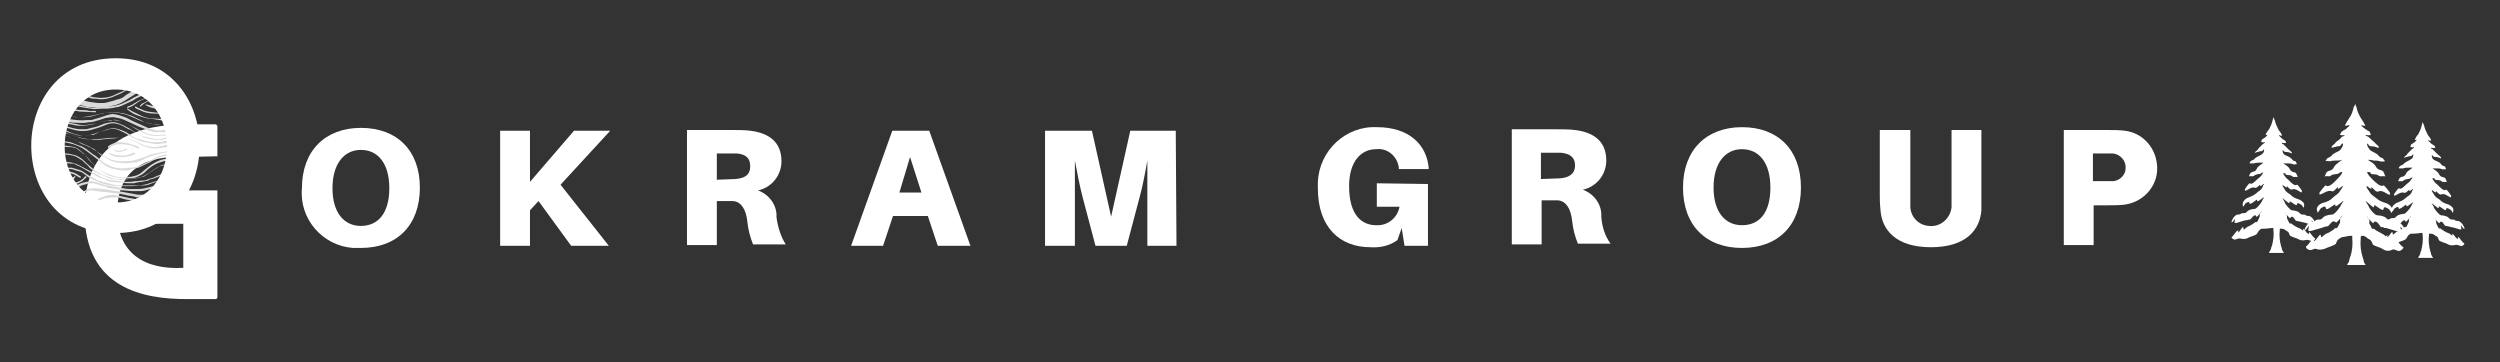
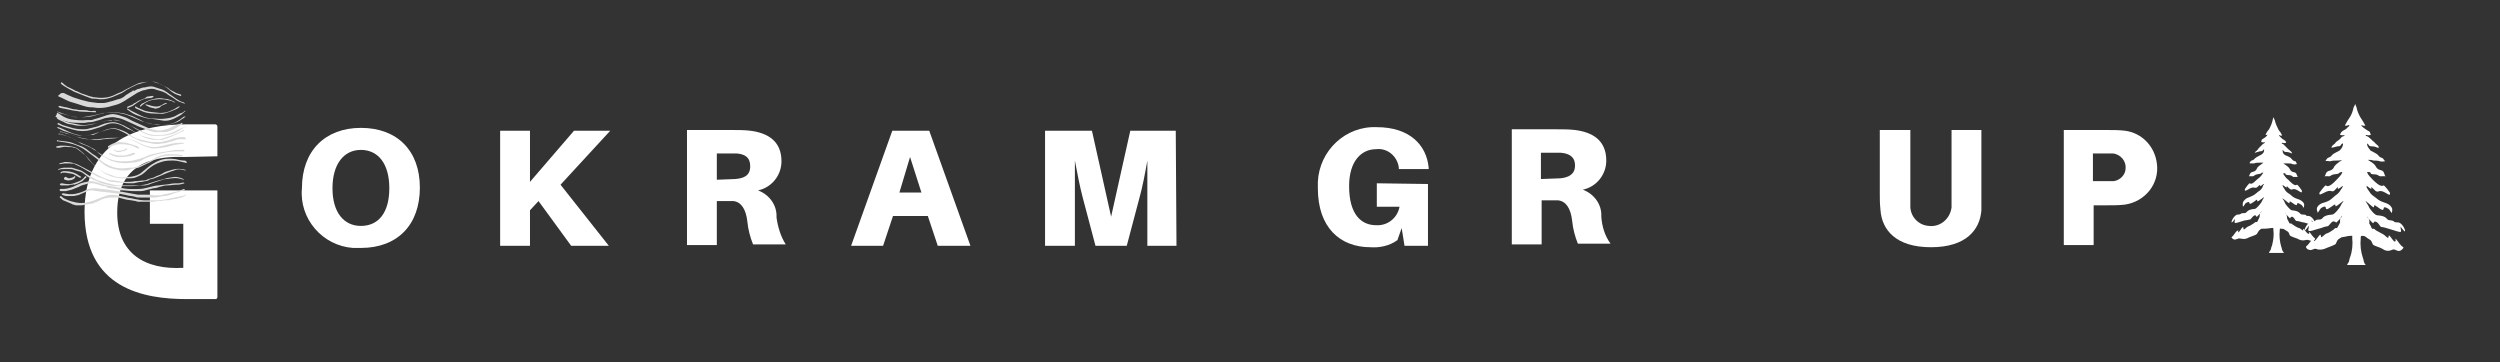
<svg xmlns="http://www.w3.org/2000/svg" version="1.1" id="Layer_1" x="0px" y="0px" viewBox="0 0 351.9 51" style="enable-background:new 0 0 351.9 51;" xml:space="preserve">
  <rect x="0" y="0" width="351.9" height="51" fill="#333333" stroke="none" />
  <style type="text/css"> .st0{fill:#FFFFFF;} .st1{fill-rule:evenodd;clip-rule:evenodd;fill:#FFFFFF;} .st2{fill:#D9D9D8;} </style>
  <g>
    <path class="st0" d="M50.8,18c-5,0-8.3,3.2-8.3,8.5c-0.4,4.3,2.9,8.1,7.2,8.4c0.4,0,0.8,0,1.1,0c5.1,0,8.3-3.2,8.3-8.5 C59.1,21.2,55.9,18,50.8,18z M50.8,31.8c-2.4,0-4-1.9-4-5.3c0-3.4,1.6-5.4,4-5.4c2.4,0,4,1.9,4,5.4C54.8,29.9,53.3,31.8,50.8,31.8z " />
    <path class="st0" d="M78.9,26l7-7.6l-5.1,0l-6.2,7.2l0-7.2l-4.2,0l0,16.2h4.2v-5l1.2-1.3l4.6,6.3h5.3L78.9,26z" />
    <path class="st0" d="M109.3,30.6c0.1-1.7-1-3.2-2.6-3.8c1.9-0.4,3.3-2.1,3.3-4.1c0-2.9-2-4-4.4-4.3c-0.8-0.1-1.7-0.1-2.5-0.1 l-6.4,0l0,16.2h4.2v-6.2h2.3c1.1,0.1,1.8,1.1,2,2.9c0.1,1.1,0.4,2.2,0.8,3.2l4.6,0C109.9,33.3,109.5,32,109.3,30.6z M100.9,25.3 v-3.7h2.8c1.1,0.1,1.9,0.5,1.9,1.8c0,1.4-1,1.7-2.1,1.8L100.9,25.3L100.9,25.3z" />
    <path class="st0" d="M130.6,30.4l1.4,4.2l4.6,0l-5.8-16.2l-5.2,0l-5.8,16.2l4.5,0l1.4-4.2L130.6,30.4z M128.1,22.1l1.6,5h-3.1 L128.1,22.1z" />
    <path class="st0" d="M165.5,18.4l-6.4,0l-2.7,12.1l-2.7-12.1l-6.6,0l0,16.2l4.2,0v-6.8c0-1.4,0-3.5,0-5.2c0.3,1.6,0.7,3.7,1.1,5.2 l1.8,6.8h4.4l1.8-6.8c0.4-1.4,0.8-3.5,1.1-5.2c0,1.6,0,3.7,0,5.2v6.8h4.1L165.5,18.4z" />
    <path class="st0" d="M193.8,25.8v3.3l3.2,0c-0.3,1.6-1.7,2.7-3.3,2.6c-2,0-3.8-1.4-3.8-5.5c0-3.5,1.7-5.2,3.8-5.2 c1.6-0.2,3,1,3.2,2.6c0,0,0,0,0,0v0.2l4.2,0v-0.2c-0.3-3.2-2.7-5.7-7.3-5.7c-4.4-0.2-8.1,3.3-8.3,7.7c0,0.3,0,0.6,0,0.9 c0,5.5,3.1,8.3,7.4,8.3c1.3,0.1,2.7-0.2,3.8-1l0.6-1.7l0.4,2.5h3.3v-8.7L193.8,25.8z" />
    <path class="st0" d="M225.4,30.5c0.1-1.7-1-3.2-2.6-3.8c1.9-0.4,3.3-2.1,3.3-4.1c0-2.9-2-4-4.4-4.3c-0.8-0.1-1.7-0.1-2.5-0.1 l-6.4,0v16.2h4.2v-6.2h2.3c1.1,0.1,1.8,1.1,2,2.9c0.1,1.1,0.4,2.2,0.8,3.2h4.6C225.9,33.2,225.5,31.9,225.4,30.5z M216.9,25.2v-3.7 l2.8,0c1.1,0.1,2,0.5,2,1.8s-1,1.7-2.1,1.8L216.9,25.2L216.9,25.2z" />
-     <path class="st0" d="M245.2,17.9c-5,0-8.3,3.2-8.3,8.5c0,5.3,3.2,8.5,8.3,8.5c5.1,0,8.3-3.2,8.3-8.5S250.3,17.9,245.2,17.9z M245.2,31.7c-2.4,0-4-1.9-4-5.3s1.6-5.4,4-5.4c2.4,0,4,1.9,4,5.4S247.7,31.7,245.2,31.7z" />
    <path class="st0" d="M278.9,18.3h-4.2v9.9c0,0.3,0,0.6,0,1c-0.2,1.6-1.6,2.8-3.2,2.6c-1.4-0.1-2.5-1.2-2.6-2.6c0-0.3,0-0.6,0-1 v-9.9l-4.3,0v9c0,0.8,0,1.3,0.1,2.3c0.2,2.7,2.1,5.2,7.1,5.2c5,0,6.9-2.5,7.1-5.2c0-1,0-1.5,0-2.3L278.9,18.3z" />
    <path class="st0" d="M299.1,18.4c-0.8-0.1-1.7-0.1-2.5-0.1l-6.1,0l0,16.2l4.2,0v-5.6h1.9c0.8,0,1.7,0,2.5-0.1 c2.8-0.4,4.9-2.9,4.5-5.8C303.3,20.6,301.5,18.7,299.1,18.4L299.1,18.4z M297.5,25.5h-2.9v-3.9h2.8c1.1,0.1,1.9,1.1,1.8,2.1 C299.2,24.6,298.4,25.4,297.5,25.5L297.5,25.5z" />
  </g>
  <g>
    <g>
      <path class="st1" d="M319.7,32.1c0.3,0,0.3-0.1,0.3,0.2c0.1,0.8,0,1.5-0.2,2.3c-0.1,0.1-0.1,0.4-0.2,0.6l-0.2,0.3c0,0,0,0,0,0.1 c0,0,0,0,0,0l2.1,0c0,0,0,0,0,0c0,0,0,0,0,0c-0.1-0.1-0.2-0.3-0.2-0.3c-0.1-0.1-0.1-0.4-0.2-0.6c-0.2-0.7-0.3-1.5-0.2-2.3 c0-0.3,0-0.2,0.3-0.2c0.2,0,0.4,0.1,0.5,0.2c0.5,0.3,0.4,0.2,0.6,0.7c0.1,0.2,0.9,0.4,1.1,0.5c0.3,0.2,0.7,0.3,1.1,0.2 c0.4-0.1,0.4,0,0.8,0.1c0.3,0.1,0.5-0.1,0.6-0.3c0,0,0,0,0,0c-0.4-0.3-0.6-0.7-0.8-0.9s0.1,0.3-0.2,0.2s-0.8-1.1-0.7-0.5 c0,0.2-0.4-0.3-0.6-0.3c-0.3-0.1-0.6-0.3-0.9-0.5c-0.4-0.4-0.3,0.2-0.6-0.5c-0.3-0.6-0.1-0.1-0.2-0.7c-0.1-0.4-0.8-0.9,0.4,0.3 c0,0,0.1,0,0.1,0c0-0.2,0.3-0.3,0.5,0c0.4,0.6,0.2,0.3,0.9,0.5c0.2,0.1,0.6,0.1,0.8,0.2c1.2,0.4,0.8,0.2,0.8-0.4 c0-0.1-0.2-0.2,0.3,0.4s0-0.9-0.7-1c-0.7,0-0.1-0.2-0.9-0.2c-0.5,0-0.2-0.5-1.5-0.6c-0.2,0-0.9-0.8-1-1.1c-0.1-0.4-0.8-1,0.2-0.2 c0.9,0.8,0.1-0.3,0.8,0.2c1.3,1,0.2-0.4,1.3,0.3c0.2,0.1,0.4,0.6,0.4,0.4c0-0.3,0.2-0.5-0.3-0.9c-0.5-0.4-0.9-0.2-1.6-0.9 c-0.4-0.3-0.6-0.3-0.9-0.9c-0.1-0.1-0.2-0.3-0.2-0.4c0,0,0-0.1,0.1,0c1,0.8,0.1-0.4,0.7,0.3c0.7,0.7,0.4-0.2,1.5,0.5 c0.2,0.1,0.5,0.4,0.4-0.1c0,0-0.6-0.9-0.7-0.8c-0.3,0.3-1-0.5-1.2-0.7c-0.3-0.2-0.5-0.5-0.7-0.8l0,0c0,0,0-0.1,0-0.1 c0.2,0,0.3-0.1,0.3,0.1c0.1,0.2,0.5,0.1,0.8,0.2c0.5,0.3,0.1,0.2,0.8,0.2c0.3,0,0.2,0.3,0-0.3c-0.2-0.6-0.6-0.1-1-0.8 c-0.1-0.3-0.6-0.6-0.9-0.8c0.2,0,0.4,0,0.6,0c0.2,0,0.5,0,0.7,0.1c0.2,0.1,0.5,0,0.6,0h0c0.1,0-0.1-0.1-0.1-0.3 c-0.1-0.2-0.3,0-0.6-0.4c-0.3-0.4-0.9-0.5-1-0.6c-0.1-0.1-0.3-0.2-0.3-0.6v-0.1c0,0,0,0,0,0c0,0,0,0,0,0c0.2,0.1,0.1,0.3,0.6,0.3 c0.2,0,0.5,0.1,0.7,0.2c0,0,0,0,0,0c0.1-0.2-0.3-0.4-0.5-0.6c-0.2-0.2-0.4-0.4-0.6-0.6c0-0.1-0.2-0.1-0.3-0.2c0,0,0,0,0-0.1 c0,0,0,0,0.1,0l0,0c0.2,0.1,0.4,0,0.5,0c0,0,0,0,0,0c0,0,0,0,0,0c-0.1-0.3,0-0.2-0.3-0.4c-0.2-0.1-0.3-0.2-0.5-0.4 c-0.1-0.1-0.1-0.1-0.2-0.2c0,0,0-0.1,0-0.1c0.1,0.1,0.3,0.1,0.4,0.1c0,0,0,0,0-0.1c0,0,0,0,0,0c-0.2-0.5-0.3-0.4-0.5-0.8 c-0.2-0.4-0.4-0.8-0.5-1.3c-0.1-0.1-0.1-0.3-0.2-0.4c0,0.1-0.1,0.3-0.1,0.4c-0.1,0.5-0.3,0.9-0.5,1.3c-0.2,0.2-0.4,0.5-0.5,0.8 c0,0,0,0,0,0c0,0,0,0,0,0c0.1,0,0.3,0,0.4-0.1c0,0,0,0,0,0c0,0,0,0,0,0c-0.1,0.1-0.2,0.1-0.2,0.2c-0.1,0.1-0.3,0.3-0.5,0.4 c-0.3,0.2-0.2,0.1-0.3,0.4c0,0,0,0.1,0,0.1c0.2,0,0.3,0.1,0.5,0c0,0,0,0,0,0.1c0,0,0,0,0,0c-0.1,0.1-0.2,0.1-0.3,0.2 c-0.2,0.2-0.4,0.4-0.6,0.6c-0.1,0.3-0.6,0.5-0.5,0.6c0,0,0,0,0,0c0.1,0,0.6-0.2,0.7-0.2c0.5,0,0.4-0.2,0.6-0.3c0,0,0,0,0,0 c0,0,0,0,0,0c0,0,0,0.1,0,0.1c0,0.4-0.2,0.5-0.3,0.6s-0.8,0.4-1,0.6c-0.2,0.3-0.4,0.2-0.6,0.4c-0.1,0.2-0.2,0.2-0.1,0.3h0 c0.1,0,0.4,0,0.6,0c0.2-0.1,0.5-0.1,0.7-0.1c0.2,0,0.4,0,0.6,0c-0.2,0.2-0.8,0.5-0.9,0.8c-0.3,0.7-0.8,0.3-1,0.8 c-0.2,0.6-0.3,0.3,0,0.3c0.6,0,0.3,0.1,0.8-0.2c0.2-0.1,0.7-0.1,0.8-0.2c0-0.1,0.1-0.1,0.3-0.1c0,0,0,0,0,0c0,0,0,0,0,0l0,0 c-0.2,0.3-0.4,0.6-0.7,0.8c-0.3,0.2-0.9,1-1.2,0.7c-0.1-0.1-0.7,0.8-0.7,0.8c-0.1,0.4,0.2,0.2,0.4,0.1c1.1-0.7,0.9,0.1,1.5-0.5 c0.6-0.6-0.2,0.5,0.7-0.3c0,0,0,0,0.1,0c0,0,0,0,0,0c-0.1,0.1-0.2,0.3-0.2,0.4c-0.3,0.6-0.5,0.5-0.9,0.9c-0.7,0.6-1.2,0.5-1.6,0.9 s-0.3,0.6-0.3,0.9c0,0.3,0.3-0.3,0.4-0.4c1-0.6,0,0.7,1.3-0.3c0.7-0.6-0.1,0.5,0.8-0.2c0.9-0.7,0.3-0.1,0.2,0.2 c-0.1,0.3-0.8,1.1-1,1.1c-1.3,0.1-1,0.6-1.5,0.6c-0.7,0-0.3,0.2-0.9,0.2c-0.6,0-1.2,1.5-0.7,1c0.5-0.6,0.3-0.5,0.3-0.4 c0,0.5-0.4,0.8,0.8,0.4c0.3-0.1,0.6-0.2,0.8-0.2c0.7-0.2,0.4,0.1,0.9-0.5c0.3-0.3,0.5-0.2,0.5,0c0,0,0,0,0.1,0c0,0,0,0,0,0 c1.2-1.2,0.4-0.7,0.4-0.3c-0.1,0.6,0.1,0-0.2,0.7c-0.3,0.7-0.2,0.1-0.6,0.5c-0.3,0.2-0.6,0.4-0.9,0.5c-0.2,0.1-0.6,0.6-0.6,0.3 c0-0.7-0.5,0.4-0.7,0.5c-0.2,0,0.2-0.4-0.2-0.2c-0.3,0.2-0.4,0.6-0.8,0.9c0,0,0,0,0,0c0.1,0.2,0.4,0.4,0.6,0.3 c0.4-0.1,0.4-0.2,0.8-0.1c0.4,0.1,0.8,0,1.1-0.2c0.2-0.1,1-0.3,1.1-0.5c0.3-0.5,0.2-0.4,0.6-0.7C319.3,32.2,319.5,32.1,319.7,32.1 z" />
    </g>
    <g>
-       <path class="st1" d="M340.7,32.8c0.3,0,0.3-0.1,0.3,0.2c0.1,0.8,0,1.5-0.2,2.3c-0.1,0.1-0.1,0.4-0.2,0.6l-0.2,0.3c0,0,0,0,0,0.1 c0,0,0,0,0,0h2.1c0,0,0,0,0,0c0,0,0,0,0,0c-0.1-0.1-0.2-0.3-0.2-0.3c-0.1-0.1-0.1-0.4-0.2-0.6c-0.2-0.7-0.3-1.5-0.2-2.3 c0-0.3,0-0.2,0.3-0.2c0.2,0,0.4,0.1,0.5,0.2c0.5,0.3,0.4,0.2,0.6,0.7c0.1,0.2,0.9,0.4,1.1,0.5c0.3,0.2,0.7,0.3,1.1,0.2 c0.4-0.1,0.4,0,0.8,0.1c0.3,0.1,0.5-0.1,0.6-0.3c0,0,0,0,0,0c-0.4-0.3-0.6-0.7-0.8-0.9c-0.3-0.2,0.1,0.3-0.2,0.2 c-0.3-0.1-0.8-1.1-0.7-0.5c0,0.2-0.4-0.3-0.6-0.3c-0.3-0.1-0.6-0.3-0.9-0.5c-0.4-0.4-0.3,0.2-0.6-0.5c-0.3-0.6-0.1-0.1-0.2-0.7 c-0.1-0.4-0.8-0.9,0.4,0.3c0,0,0.1,0,0.1,0c0-0.2,0.3-0.3,0.5,0c0.4,0.6,0.2,0.3,0.9,0.5c0.2,0.1,0.6,0.1,0.8,0.2 c1.2,0.4,0.8,0.2,0.8-0.4c0-0.1-0.2-0.2,0.3,0.4c0.5,0.6,0-0.9-0.7-1c-0.7,0-0.1-0.2-0.9-0.2c-0.5,0-0.2-0.5-1.5-0.6 c-0.2,0-0.9-0.8-1-1.1c-0.1-0.4-0.8-1,0.2-0.2c0.9,0.8,0.1-0.3,0.8,0.2c1.3,1,0.2-0.4,1.3,0.3c0.2,0.1,0.4,0.6,0.4,0.4 c0-0.3,0.2-0.5-0.3-0.9c-0.5-0.4-0.9-0.2-1.6-0.9c-0.4-0.3-0.6-0.3-0.9-0.9c-0.1-0.1-0.2-0.3-0.2-0.4c0,0,0-0.1,0.1,0 c1,0.8,0.1-0.4,0.7,0.3c0.7,0.7,0.4-0.2,1.5,0.5c0.2,0.1,0.5,0.4,0.4-0.1c0,0-0.6-0.9-0.7-0.8c-0.3,0.3-1-0.5-1.2-0.7 c-0.3-0.2-0.5-0.5-0.7-0.8l0,0c0,0,0-0.1,0-0.1c0.2,0,0.3-0.1,0.3,0.1s0.5,0.1,0.8,0.2c0.5,0.3,0.1,0.2,0.8,0.2 c0.3,0,0.2,0.3,0-0.3c-0.2-0.6-0.6-0.1-1-0.8c-0.1-0.3-0.6-0.6-0.9-0.8c0.2,0,0.4,0,0.6,0c0.2,0,0.5,0,0.7,0.1 c0.2,0.1,0.5,0,0.6,0h0c0.1,0-0.1-0.1-0.1-0.3c-0.1-0.2-0.3,0-0.6-0.4c-0.3-0.4-0.9-0.5-1-0.6c-0.1-0.1-0.3-0.2-0.3-0.6v-0.1 c0,0,0,0,0,0c0,0,0,0,0,0c0.2,0.1,0.1,0.3,0.6,0.3c0.2,0,0.5,0.1,0.7,0.2c0,0,0,0,0,0c0.1-0.2-0.3-0.4-0.5-0.6 c-0.2-0.2-0.4-0.4-0.6-0.6c0-0.1-0.2-0.1-0.3-0.2c0,0,0,0,0-0.1c0,0,0,0,0.1,0l0,0c0.2,0.1,0.4,0,0.5,0c0,0,0,0,0,0c0,0,0,0,0,0 c-0.1-0.3,0-0.2-0.3-0.4c-0.2-0.1-0.3-0.2-0.5-0.4c-0.1-0.1-0.1-0.1-0.2-0.2c0,0,0-0.1,0-0.1c0.1,0.1,0.3,0.1,0.4,0.1 c0,0,0,0,0-0.1c0,0,0,0,0,0c-0.2-0.5-0.3-0.4-0.5-0.8c-0.2-0.4-0.4-0.8-0.5-1.3c-0.1-0.1-0.1-0.3-0.2-0.4c0,0.1-0.1,0.3-0.1,0.4 c-0.1,0.5-0.3,0.9-0.5,1.3c-0.2,0.2-0.4,0.5-0.5,0.8c0,0,0,0,0,0c0,0,0,0,0,0c0.1,0,0.3,0,0.4-0.1c0,0,0,0,0,0c0,0,0,0,0,0 c-0.1,0.1-0.2,0.1-0.2,0.2c-0.1,0.1-0.3,0.3-0.5,0.4c-0.3,0.2-0.2,0.1-0.3,0.4c0,0,0,0.1,0,0.1c0.2,0,0.3,0.1,0.5,0c0,0,0,0,0,0.1 c0,0,0,0,0,0c-0.1,0.1-0.2,0.1-0.3,0.2c-0.2,0.2-0.4,0.4-0.6,0.6c-0.1,0.3-0.6,0.5-0.5,0.6c0,0,0,0,0,0c0.1,0,0.6-0.2,0.7-0.2 c0.5,0,0.4-0.2,0.6-0.3c0,0,0,0,0,0c0,0,0,0,0,0c0,0,0,0.1,0,0.1c0,0.4-0.2,0.5-0.3,0.6c-0.1,0.1-0.8,0.4-1,0.6 c-0.2,0.3-0.4,0.2-0.6,0.4c-0.1,0.2-0.2,0.2-0.1,0.3h0c0.1,0,0.4,0,0.6,0c0.2-0.1,0.5-0.1,0.7-0.1c0.2,0,0.4,0,0.6,0 c-0.2,0.2-0.8,0.5-0.9,0.8c-0.3,0.7-0.8,0.3-1,0.8c-0.2,0.6-0.3,0.3,0,0.3c0.6,0,0.3,0.1,0.8-0.2c0.2-0.1,0.7-0.1,0.8-0.2 c0-0.1,0.1-0.1,0.3-0.1c0,0,0,0,0,0c0,0,0,0,0,0l0,0c-0.2,0.3-0.4,0.6-0.7,0.8c-0.3,0.2-0.9,1-1.2,0.7c-0.1-0.1-0.7,0.8-0.7,0.8 c-0.1,0.4,0.2,0.2,0.4,0.1c1.1-0.7,0.9,0.1,1.5-0.5c0.6-0.6-0.2,0.5,0.7-0.3c0,0,0,0,0.1,0c0,0,0,0,0,0c-0.1,0.1-0.2,0.3-0.2,0.4 c-0.3,0.6-0.5,0.5-0.9,0.9c-0.7,0.6-1.2,0.5-1.6,0.9c-0.4,0.4-0.3,0.6-0.3,0.9c0,0.3,0.3-0.3,0.4-0.4c1-0.6,0,0.7,1.3-0.3 c0.7-0.6-0.1,0.5,0.8-0.2c0.9-0.7,0.3-0.1,0.2,0.2c-0.1,0.3-0.8,1.1-1,1.1c-1.3,0.1-1,0.6-1.5,0.6c-0.7,0-0.3,0.2-0.9,0.2 c-0.6,0-1.2,1.5-0.7,1c0.5-0.6,0.3-0.5,0.3-0.4c0,0.5-0.4,0.8,0.8,0.4c0.3-0.1,0.6-0.2,0.8-0.2c0.7-0.2,0.4,0.1,0.9-0.5 c0.3-0.3,0.5-0.2,0.5,0c0,0,0,0,0.1,0c0,0,0,0,0,0c1.2-1.2,0.4-0.7,0.4-0.3c-0.1,0.6,0.1,0-0.2,0.7c-0.3,0.7-0.2,0.1-0.6,0.5 c-0.3,0.2-0.6,0.4-0.9,0.5c-0.2,0.1-0.6,0.6-0.6,0.3c0-0.7-0.5,0.4-0.7,0.5c-0.2,0,0.2-0.4-0.2-0.2c-0.3,0.2-0.4,0.6-0.8,0.9 c0,0,0,0,0,0c0.1,0.2,0.4,0.4,0.6,0.3c0.4-0.1,0.4-0.2,0.8-0.1c0.4,0.1,0.8,0,1.1-0.2c0.2-0.1,1-0.3,1.1-0.5 c0.3-0.5,0.2-0.4,0.6-0.7C340.3,32.9,340.5,32.8,340.7,32.8z" />
-     </g>
+       </g>
    <g>
      <path class="st1" d="M330.8,33.2c0.4,0,0.3-0.1,0.3,0.3c0.1,0.9,0,1.9-0.3,2.7c-0.1,0.2-0.1,0.5-0.2,0.7l-0.2,0.3c0,0,0,0,0,0.1 c0,0,0,0,0,0l2.6,0c0,0,0,0,0,0c0,0,0,0,0,0c-0.1-0.1-0.2-0.3-0.2-0.3c-0.1-0.2-0.1-0.5-0.2-0.7c-0.3-0.9-0.4-1.8-0.3-2.8 c0-0.3,0-0.3,0.3-0.3c0.2,0,0.4,0.1,0.6,0.3c0.6,0.4,0.5,0.2,0.8,0.9c0.1,0.2,1,0.4,1.3,0.6c0.4,0.3,0.9,0.4,1.3,0.2 c0.5-0.2,0.5,0,0.9,0.1c0.3,0.1,0.6-0.1,0.8-0.4c0,0,0,0,0-0.1c-0.5-0.3-0.7-0.8-1-1.1s0.1,0.3-0.2,0.3s-0.9-1.4-0.9-0.6 c0,0.3-0.5-0.3-0.7-0.4c-0.4-0.2-0.7-0.4-1.1-0.6c-0.4-0.5-0.4,0.2-0.7-0.6c-0.4-0.7-0.1-0.1-0.2-0.8c-0.1-0.5-0.9-1,0.5,0.4 c0,0,0.1,0,0.1,0c0-0.2,0.3-0.4,0.7,0.1c0.5,0.7,0.2,0.3,1.1,0.6c0.3,0.1,0.7,0.2,1,0.3c1.5,0.5,1,0.2,1-0.5 c0-0.1-0.2-0.2,0.4,0.5c0.6,0.7,0-1.1-0.8-1.1c-0.8,0-0.2-0.2-1.1-0.3c-0.6,0-0.2-0.6-1.8-0.7c-0.3,0-1.1-0.9-1.2-1.3 c-0.2-0.4-0.9-1.2,0.2-0.2s0.1-0.4,1,0.3c1.6,1.2,0.3-0.5,1.6,0.3c0.2,0.1,0.5,0.8,0.5,0.5c0-0.3,0.2-0.5-0.3-1 c-0.6-0.5-1.1-0.3-1.9-1c-0.5-0.4-0.7-0.4-1.1-1.1c-0.1-0.1-0.2-0.3-0.3-0.5c0,0,0-0.1,0.1-0.1c1.2,1,0.1-0.4,0.9,0.4 c0.8,0.9,0.5-0.2,1.8,0.6c0.3,0.2,0.6,0.4,0.5-0.1c0,0-0.8-1.1-0.9-1c-0.4,0.3-1.2-0.5-1.5-0.8c-0.3-0.3-0.6-0.6-0.8-1l0,0 c0,0,0-0.1,0.1-0.1c0.3,0.1,0.3-0.1,0.4,0.2c0.1,0.2,0.7,0.1,0.9,0.2c0.6,0.3,0.2,0.2,1,0.2c0.4,0,0.2,0.3,0-0.4 c-0.2-0.7-0.8-0.2-1.2-1c-0.2-0.4-0.8-0.7-1.1-0.9c0.3,0,0.5,0,0.8,0.1c0.3,0,0.6,0,0.9,0.1c0.2,0.1,0.6,0,0.7,0h0 c0.1,0-0.1-0.1-0.2-0.3c-0.2-0.3-0.4-0.1-0.7-0.5c-0.3-0.4-1.1-0.6-1.2-0.8s-0.3-0.3-0.4-0.7v-0.2c0,0,0,0,0,0c0,0,0,0,0,0 c0.3,0.1,0.1,0.4,0.7,0.4c0.3,0,0.6,0.1,0.8,0.2c0,0,0,0,0.1,0c0.2-0.2-0.4-0.5-0.6-0.8c-0.3-0.2-0.5-0.5-0.8-0.7 c-0.1-0.1-0.2-0.1-0.4-0.2c0,0,0,0,0-0.1c0,0,0,0,0.1,0l0,0c0.3,0.1,0.5,0,0.6,0c0,0,0,0,0-0.1c0,0,0,0,0,0 c-0.2-0.4,0-0.3-0.4-0.5c-0.2-0.1-0.4-0.3-0.6-0.4c-0.1-0.2-0.2-0.1-0.3-0.3c0,0,0-0.1,0-0.1c0.2,0.1,0.3,0.1,0.5,0.1 c0,0,0.1,0,0-0.1c0,0,0,0,0,0c-0.3-0.6-0.3-0.5-0.6-1c-0.3-0.5-0.5-1-0.6-1.5c-0.1-0.2-0.1-0.3-0.2-0.5c0,0.2-0.1,0.3-0.2,0.5 c-0.1,0.5-0.3,1.1-0.6,1.5c-0.2,0.3-0.4,0.6-0.6,1c0,0,0,0,0,0.1c0,0,0,0,0,0c0.2,0,0.3,0,0.5-0.1c0,0,0.1,0,0.1,0.1c0,0,0,0,0,0 c-0.1,0.2-0.2,0.1-0.3,0.3c-0.2,0.2-0.4,0.3-0.6,0.4c-0.4,0.3-0.2,0.2-0.4,0.5c0,0,0,0.1,0,0.1c0.2,0,0.4,0.1,0.6,0c0,0,0,0,0,0.1 c0,0,0,0,0,0c-0.1,0.1-0.3,0.1-0.4,0.2c-0.2,0.3-0.5,0.5-0.8,0.7c-0.1,0.3-0.7,0.5-0.6,0.8c0,0,0,0,0,0c0.1,0,0.8-0.2,0.8-0.2 c0.6,0,0.4-0.2,0.7-0.4c0,0,0.1,0,0.1,0c0,0,0,0,0,0c0,0.1,0,0.1,0,0.2c-0.1,0.4-0.3,0.6-0.4,0.7c-0.1,0.2-0.9,0.4-1.2,0.8 c-0.2,0.3-0.5,0.2-0.7,0.5c-0.1,0.2-0.2,0.3-0.2,0.3h0c0.1-0.1,0.5,0,0.7,0c0.3-0.1,0.6-0.1,0.9-0.1c0.3,0,0.5,0,0.8-0.1 c-0.3,0.2-0.9,0.6-1.1,0.9c-0.4,0.9-0.9,0.4-1.2,1c-0.2,0.7-0.4,0.4,0,0.4c0.8,0,0.3,0.1,0.9-0.2c0.3-0.1,0.9-0.1,0.9-0.2 c0.1-0.1,0.1-0.1,0.4-0.2c0,0,0.1,0,0.1,0.1c0,0,0,0,0,0l0,0c-0.2,0.4-0.5,0.7-0.8,1c-0.3,0.3-1.1,1.2-1.5,0.8 c-0.1-0.1-0.9,1-0.9,1c-0.1,0.5,0.2,0.2,0.5,0.1c1.4-0.8,1.1,0.2,1.8-0.6c0.7-0.8-0.3,0.6,0.9-0.4c0,0,0.1,0,0.1,0c0,0,0,0,0,0 c-0.1,0.2-0.2,0.4-0.3,0.5c-0.4,0.7-0.7,0.7-1.1,1.1c-0.8,0.8-1.4,0.6-1.9,1c-0.5,0.4-0.4,0.7-0.3,1c0,0.4,0.3-0.3,0.5-0.5 c1.3-0.8,0,0.9,1.6-0.3c0.9-0.7-0.1,0.6,1-0.3c1.1-0.9,0.3-0.1,0.2,0.2c-0.1,0.3-0.9,1.3-1.2,1.3c-1.6,0.1-1.2,0.7-1.8,0.7 c-0.9,0-0.3,0.3-1.1,0.3c-0.7,0-1.4,1.8-0.8,1.1c0.6-0.7,0.3-0.6,0.4-0.5c0,0.6-0.5,1,1,0.5c0.3-0.1,0.8-0.2,1-0.3 c0.8-0.3,0.5,0.1,1.1-0.6c0.3-0.4,0.6-0.2,0.7-0.1c0,0,0,0,0.1,0c0,0,0,0,0,0c1.4-1.4,0.5-0.9,0.5-0.4c-0.1,0.7,0.2,0-0.2,0.8 c-0.4,0.8-0.3,0.1-0.7,0.6c-0.3,0.2-0.7,0.5-1.1,0.6c-0.2,0.1-0.7,0.7-0.7,0.4c0-0.8-0.6,0.5-0.9,0.6s0.2-0.5-0.2-0.3 c-0.4,0.3-0.5,0.7-1,1.1c0,0,0,0,0,0.1c0.1,0.3,0.4,0.4,0.7,0.4c0.4-0.1,0.5-0.3,0.9-0.1c0.5,0.1,0.9,0,1.3-0.2 c0.2-0.1,1.2-0.4,1.3-0.6c0.3-0.7,0.2-0.5,0.8-0.9C330.3,33.3,330.5,33.2,330.8,33.2z" />
    </g>
  </g>
  <g>
    <g id="Layer_2_00000035511768760395007960000003395366271370500278_">
      <g id="Layer_1-2_00000108309847148559846850000008315472355810172562_">
        <path class="st0" d="M30.6,22v-4.2c0-0.2-0.2-0.3-0.3-0.3h-4c-6.1,0-14.4,1.8-14.4,12.3c0,10.9,8.4,12.3,14.4,12.3h4 c0.2,0,0.3-0.1,0.3-0.3V26.8h-9.5v4.7h4.7v6.2c-5.4,0.3-9.3-2-9.3-7.8c0-7.6,6.3-7.9,9.3-7.8L30.6,22z" />
        <g>
          <g>
            <path class="st2" d="M8.5,20.5c0.2,0,0.4,0,0.7,0c0.6,0.1,1.2,0.1,1.7,0.4c0.6,0.4,1.2,1,1.7,1.6c0.4,0.5,0.9,1,1.5,1.4 c0.5,0.4,1.1,0.6,1.7,0.8c0.2,0.1,0.5,0.2,0.7,0.2c0.5,0.1,1.1,0.1,1.6,0c0.4,0,0.7-0.1,1.1-0.2c0.2-0.1,0.5-0.2,0.7-0.4 c0.4-0.3,0.7-0.6,1.1-0.9c0.4-0.3,0.9-0.6,1.4-0.8c0.7-0.3,1.5-0.3,2.3-0.2c0.4,0.1,0.8,0.2,1.2,0.2c0.1,0,0.2,0,0.3,0.1 c0,0,0.1,0.1,0.1,0.2c-0.1,0-0.1,0.1-0.2,0c-0.6-0.1-1.1-0.3-1.7-0.3c-0.6,0-1.1,0-1.7,0.2C22,23,21.5,23.3,21,23.7 c-0.3,0.2-0.5,0.5-0.8,0.7c-0.2,0.2-0.5,0.3-0.7,0.4c-0.4,0.2-0.7,0.3-1.1,0.3c-0.4,0-0.8,0-1.2,0c-0.3,0-0.6-0.1-0.9-0.1 c-0.2-0.1-0.5-0.1-0.7-0.2c-0.2-0.1-0.5-0.2-0.7-0.3c-0.1-0.1-0.2-0.1-0.3-0.2c-0.2-0.1-0.3-0.2-0.4-0.3 c-0.2-0.1-0.3-0.2-0.5-0.4c-0.1-0.1-0.2-0.1-0.3-0.2c-0.1-0.1-0.1-0.1-0.2-0.2c-0.1-0.1-0.2-0.2-0.3-0.3 c-0.1-0.1-0.3-0.3-0.4-0.4c-0.1-0.1-0.2-0.3-0.3-0.4s-0.2-0.3-0.4-0.4c-0.2-0.1-0.3-0.3-0.5-0.4c-0.1-0.1-0.3-0.2-0.4-0.3 c-0.1-0.1-0.3-0.2-0.5-0.2c-0.2-0.1-0.4-0.1-0.6-0.1c-0.1,0-0.1,0-0.2,0c-0.4-0.1-0.8,0-1.3,0.1c-0.1,0-0.2,0-0.3,0 c0,0-0.1-0.1-0.1-0.1c0,0,0-0.1,0.1-0.1" />
          </g>
        </g>
        <g>
          <g>
            <path class="st2" d="M24.7,28c-0.2,0-0.4,0.1-0.6,0.1c-0.3,0.1-0.5,0.1-0.8,0.1s-0.5,0.1-0.8,0.1c-0.3,0-0.5,0-0.8,0.1 c-0.3,0-0.6,0-0.8,0c-0.3,0-0.6,0-0.9,0c-0.1,0-0.3,0-0.4,0c-0.1,0-0.3,0-0.5-0.1l-0.6-0.1l-0.7-0.1c-0.3-0.1-0.5-0.1-0.8-0.2 c-0.2-0.1-0.5-0.1-0.7-0.1c-0.3,0-0.5,0-0.8,0c-0.2,0-0.5,0.1-0.7,0.1c-0.3,0.1-0.6,0.2-0.9,0.4c-0.2,0.1-0.3,0.1-0.5,0.2 c-0.2,0.1-0.5,0.2-0.7,0.2c-0.2,0-0.4,0.1-0.6,0.1c-0.2,0-0.4,0.1-0.6,0.1c-0.2,0-0.4,0-0.7,0c-0.1,0-0.3,0-0.4-0.1 c-0.1,0-0.2,0-0.3-0.1c-0.2-0.1-0.5-0.2-0.7-0.3c-0.2-0.1-0.3-0.1-0.5-0.2c-0.2-0.1-0.3-0.3-0.5-0.4c0,0,0-0.1,0.1-0.2 c0,0,0.1,0,0.1,0c0.2,0.2,0.5,0.4,0.8,0.5c0.4,0.2,0.8,0.3,1.3,0.4c0.5,0.1,1,0.1,1.5,0c0.4-0.1,0.9-0.2,1.3-0.4 c0.5-0.2,1-0.4,1.6-0.6c0.5-0.1,0.9-0.1,1.4,0c0.5,0.1,1,0.2,1.4,0.3c0.3,0.1,0.7,0.1,1,0.2c0.5,0.1,1,0.2,1.5,0.2 c0.4,0,0.8,0,1.2,0c0.3,0,0.5,0,0.8,0c0.4-0.1,0.9-0.1,1.3-0.2c0.3-0.1,0.6-0.1,0.9-0.2c0.5-0.1,0.9-0.2,1.4-0.3 c0,0,0.1,0,0.1-0.1c0,0,0.1,0,0.1,0c0,0,0,0.1,0,0.1c-0.1,0.1-0.3,0.1-0.4,0.2C25.3,27.9,25,27.9,24.7,28" />
          </g>
        </g>
        <path class="st2" d="M8,16c0-0.1,0.1-0.2,0.1-0.1c0.2,0.1,0.4,0.2,0.5,0.3c0.4,0.3,0.9,0.5,1.4,0.6c0.7,0.1,1.5,0.2,2.2,0.1 c0.2,0,0.5,0,0.7,0c0.3-0.1,0.6-0.2,1-0.3c0.3-0.1,0.6-0.2,0.9-0.3c0.2-0.1,0.4-0.1,0.7-0.2c0.4-0.1,0.8,0,1.2,0.1 c0.3,0.1,0.6,0.2,0.9,0.3c0.3,0.1,0.6,0.3,1,0.5c0.7,0.3,1.3,0.6,2,0.9c0.4,0.2,0.8,0.3,1.2,0.4c0.4,0.1,0.8,0.1,1.2,0 c0.4-0.1,0.8-0.2,1.1-0.4c0.4-0.2,0.8-0.3,1.3-0.5c0.1,0,0.1-0.1,0.2-0.1c0,0,0.1,0,0.1,0c0,0.1,0,0.1-0.1,0.2 c-0.2,0.1-0.4,0.3-0.6,0.4c-0.2,0.1-0.5,0.3-0.7,0.4c-0.3,0.1-0.6,0.2-0.9,0.3c-0.5,0-1,0-1.6,0c-0.5-0.1-1-0.2-1.5-0.5 c-0.3-0.1-0.5-0.2-0.8-0.3c-0.4-0.2-0.9-0.4-1.3-0.6c-0.5-0.2-1-0.5-1.6-0.6c-0.2,0-0.4-0.1-0.6-0.1c-0.1,0-0.2,0-0.3,0 c-0.3,0-0.5,0.1-0.8,0.1c-0.4,0.1-0.8,0.3-1.3,0.4c-0.3,0.1-0.6,0.2-1,0.2c-0.3,0-0.5,0.1-0.8,0.1c-0.7,0-1.4,0-2.1-0.1 c-0.3-0.1-0.7-0.2-1-0.3c-0.2-0.1-0.5-0.3-0.7-0.4c-0.1,0-0.1,0-0.2-0.1C8,16.1,8,16.1,8,16" />
        <path class="st2" d="M24,27.4c-0.3,0.1-0.6,0.2-1,0.2c-0.4,0.1-0.7,0.1-1.1,0.2c-0.3,0-0.6,0-0.9,0c-0.4,0-0.9,0-1.3,0 c-0.2,0-0.5,0-0.7-0.1c-0.3-0.1-0.7-0.1-1.1-0.2c-0.3-0.1-0.6-0.1-0.9-0.2c-0.3,0-0.6-0.1-0.8-0.1c-0.3,0-0.6-0.1-0.8-0.1 c-0.3,0-0.6-0.1-1-0.1c-0.3,0-0.5-0.1-0.8-0.1c-0.2,0-0.4-0.1-0.6-0.1c-0.3,0-0.6,0-0.9,0.2c-0.2,0.1-0.5,0.2-0.7,0.3 c-0.2,0.1-0.4,0.2-0.6,0.2c-0.3,0.1-0.6,0.1-0.8,0.1c-0.2,0-0.4,0-0.6,0c-0.2,0-0.5-0.1-0.7-0.2c0,0,0-0.1,0-0.1 c0,0,0.1-0.1,0.2-0.1c0.5,0.1,1.1,0.2,1.6,0.1c0.6-0.1,1.2-0.3,1.7-0.6c0.4-0.2,0.9-0.2,1.3-0.2c0.6,0.1,1.1,0.1,1.7,0.2 c0.7,0.1,1.3,0.2,2,0.3c0.7,0.1,1.5,0.3,2.2,0.4c0.3,0,0.6,0,0.9,0c0.5,0,1,0,1.4,0.1c0.2,0,0.3,0,0.5,0c0.2,0,0.5,0,0.7-0.1 c0.5-0.1,0.9-0.2,1.4-0.3c0.3-0.1,0.6-0.1,0.8-0.2c0.2,0,0.3-0.1,0.5-0.2c0.1,0,0.2-0.1,0.3-0.1c0,0,0.1,0,0.1,0.1 c0,0,0,0.1,0,0.1c-0.2,0-0.3,0.1-0.5,0.1c-0.2,0-0.3,0.1-0.5,0.2c-0.1,0-0.1,0-0.2,0" />
        <path class="st2" d="M8.5,26.6c0.4,0,0.7,0,1.1-0.1c0.5-0.1,0.9-0.3,1.3-0.5c0.6-0.3,1.2-0.4,1.9-0.5c0.3,0,0.7,0.1,1,0.2 c0.4,0.2,0.9,0.3,1.3,0.4c0.6,0.1,1.1,0.2,1.7,0.3c0.5,0.1,1,0.2,1.5,0.2c0.4,0,0.8,0,1.2,0c0.5,0,0.9-0.1,1.3-0.2 c0.5-0.1,1-0.3,1.5-0.3c0.5-0.1,1.1-0.1,1.6-0.2c0.4-0.1,0.9-0.1,1.3-0.1c0.2,0,0.4-0.1,0.6-0.1c0,0,0,0,0.1,0c0,0,0,0.1,0.1,0.1 c0,0,0,0,0,0c-0.1,0-0.3,0.1-0.4,0.1c-0.3,0.1-0.6,0.1-0.8,0.1c-0.4,0-0.8,0.1-1.3,0.1c-0.3,0-0.7,0.1-1,0.2 c-0.3,0.1-0.6,0.2-0.9,0.2c-0.3,0.1-0.5,0.1-0.8,0.2c-0.3,0.1-0.7,0.2-1,0.2c-0.4,0-0.7,0-1.1,0c-0.5,0-1-0.1-1.4-0.1 c-0.3,0-0.6-0.1-1-0.2c-0.3,0-0.5-0.1-0.8-0.1c-0.2,0-0.4-0.1-0.5-0.2s-0.3-0.1-0.5-0.1c-0.2-0.1-0.4-0.1-0.6-0.2 c-0.1,0-0.3-0.1-0.4-0.1c-0.2-0.1-0.4-0.1-0.6-0.1c-0.2,0-0.5,0-0.7,0.1c-0.4,0.1-0.8,0.2-1.1,0.4c-0.3,0.1-0.7,0.3-1,0.4 c-0.3,0.1-0.5,0.1-0.8,0.2c-0.3,0-0.5,0-0.8,0c0,0-0.1-0.1-0.1-0.1C8.4,26.7,8.4,26.6,8.5,26.6" />
        <g>
          <g>
-             <path class="st2" d="M22.4,23.4c-0.2,0.1-0.3,0.2-0.5,0.3c-0.3,0.2-0.6,0.4-0.9,0.6c-0.3,0.2-0.7,0.5-1.1,0.6 c-0.4,0.1-0.9,0.2-1.4,0.3c-0.3,0.1-0.6,0.1-0.8,0.1c-0.3,0-0.7-0.1-1-0.1c-0.5,0-0.9-0.1-1.4-0.3c-0.4-0.1-0.8-0.3-1.2-0.5 c-0.5-0.2-0.9-0.5-1.3-0.9c-0.4-0.3-0.8-0.7-1.1-1c-0.4-0.3-0.8-0.6-1.3-0.7c-0.4-0.1-0.8-0.2-1.3-0.2c-0.3,0-0.6,0-0.9,0.1 c-0.2,0.1-0.4,0.1-0.6,0.1c0,0-0.1,0.1-0.1,0.1c0,0,0.1,0,0.1,0c0,0,0.1,0,0.1,0c0.6-0.2,1.3-0.2,2-0.1c0.2,0,0.4,0.1,0.6,0.1 c0.2,0.1,0.3,0.1,0.5,0.2c0.3,0.2,0.5,0.3,0.8,0.5c0.1,0.1,0.2,0.2,0.3,0.3c0.2,0.2,0.5,0.4,0.7,0.7c0.1,0.1,0.2,0.2,0.4,0.3 c0.2,0.2,0.4,0.3,0.6,0.4c0.2,0.1,0.5,0.2,0.7,0.3c0.4,0.2,0.7,0.3,1.1,0.5c0.2,0.1,0.4,0.1,0.6,0.1c0.3,0,0.5,0.1,0.8,0.1 c0.4,0.1,0.8,0.1,1.2,0c0.7-0.1,1.3-0.2,2-0.4c0.2,0,0.4-0.1,0.5-0.2c0.2-0.1,0.3-0.2,0.4-0.3c0.5-0.3,0.9-0.6,1.4-0.9 c0,0,0,0,0,0c0,0,0.1-0.1,0.1-0.1c0,0,0,0,0.1,0c0.1,0,0.3-0.1,0.4-0.1c0.7-0.1,1.3-0.2,2-0.1c0.3,0,0.7,0.1,1.1,0.1h0l0,0 c0.1,0,0.1,0,0.2,0.1c0,0,0,0,0.1,0c0,0,0-0.1,0-0.1c-0.1-0.2-0.3-0.2-0.4-0.2c-0.6-0.1-1.3-0.1-2,0c-0.3,0-0.7,0.1-1,0.1" />
-           </g>
+             </g>
        </g>
        <path class="st2" d="M9.1,23.6c0.3,0,0.7,0,1,0c0.3,0.1,0.7,0.2,1,0.3c0.5,0.1,0.9,0.5,1.4,0.8c0.4,0.2,0.7,0.4,1.1,0.6 c0.8,0.3,1.6,0.5,2.4,0.7c0.4,0.1,0.8,0.1,1.2,0.1c0.5,0,0.9,0,1.4,0c0.4,0,0.8,0,1.1,0c0.4-0.1,0.9-0.1,1.3-0.3 c0.4-0.1,0.9-0.3,1.3-0.4c0.5-0.1,1-0.3,1.6-0.4c0.2,0,0.5-0.1,0.7-0.1c0.4,0,0.8,0.1,1.2,0.3c0,0,0.1,0.1,0.1,0.1 c0,0-0.1,0-0.1,0c-0.5-0.2-1-0.3-1.6-0.2c-0.3,0-0.5,0.1-0.8,0.1s-0.5,0.1-0.8,0.2c-0.3,0.1-0.6,0.2-0.9,0.3s-0.6,0.2-0.8,0.3 c-0.2,0-0.3,0.1-0.5,0.1c-0.1,0-0.2,0-0.3,0c-0.5,0-1.1,0.1-1.6,0.1c-0.4,0-0.8,0-1.2,0c-0.3,0-0.7,0-1,0c-0.3,0-0.5-0.1-0.8-0.1 c-0.4-0.1-0.8-0.2-1.2-0.3c-0.1,0-0.3-0.1-0.4-0.2c-0.3-0.1-0.5-0.2-0.8-0.3c-0.1-0.1-0.3-0.2-0.4-0.2c-0.2-0.1-0.5-0.3-0.7-0.5 c-0.1-0.1-0.3-0.2-0.4-0.3c-0.2-0.1-0.4-0.2-0.6-0.2c-0.2-0.1-0.4-0.1-0.6-0.2c-0.2-0.1-0.4-0.1-0.7-0.1c-0.2,0-0.4,0-0.6,0 c-0.3,0-0.6,0-0.8,0.1c0,0-0.1,0-0.1,0c0,0,0-0.1,0-0.1C8.5,23.7,8.8,23.6,9.1,23.6" />
        <path class="st2" d="M8.3,19.8c0.7,0.1,1.5,0.1,2.1,0.4c0.3,0.1,0.7,0.3,1.1,0.4c0.3,0.2,0.6,0.3,0.8,0.5 c0.4,0.3,0.7,0.6,1.1,0.8c0.3,0.2,0.5,0.4,0.7,0.6c0.4,0.4,1,0.7,1.5,0.9c0.5,0.2,1,0.3,1.5,0.3c0.5,0,1-0.1,1.4-0.1 c0.2,0,0.4,0,0.6-0.1c0.4-0.1,0.9-0.3,1.3-0.5c0.5-0.2,1-0.5,1.5-0.8c0.3-0.1,0.5-0.3,0.8-0.3c0.3-0.1,0.7-0.2,1-0.2 c0.6,0,1.2,0,1.7,0.1c0.1,0,0.2,0,0.3,0.1c0.1,0,0.1,0.1,0.1,0.1c0,0-0.1,0-0.1,0c-0.3,0-0.6-0.1-0.8-0.1c-0.4,0-0.8,0-1.2,0 c-0.4,0-0.7,0.1-1.1,0.2c-0.3,0.1-0.6,0.3-0.9,0.4c-0.2,0.1-0.5,0.3-0.7,0.4c-0.5,0.2-1,0.5-1.5,0.7c-0.3,0.1-0.7,0.1-1,0.2 C18.2,24,17.8,24,17.4,24c-0.5,0-0.9-0.1-1.3-0.2c-0.6-0.1-1.2-0.4-1.7-0.8c-0.3-0.3-0.7-0.6-1.1-0.9s-0.8-0.6-1.2-0.9 c-0.5-0.4-1.2-0.7-1.8-0.9c-0.7-0.2-1.4-0.3-2.1-0.4c0,0-0.1,0-0.1,0c0,0-0.1,0-0.1-0.1c0,0,0.1-0.1,0.1-0.1 C8.2,19.8,8.2,19.8,8.3,19.8" />
        <path class="st2" d="M15.5,17c-0.6,0-1.2,0.1-1.8,0.3c-0.8,0.3-1.6,0.4-2.5,0.4c-0.4,0-0.8-0.1-1.2-0.2c-0.3,0-0.6-0.1-0.8-0.2 c-0.3-0.2-0.7-0.3-1-0.5c-0.1-0.1-0.2-0.1-0.2-0.2c0,0,0-0.1,0-0.1c0,0,0.1-0.1,0.1,0c0.1,0.1,0.3,0.1,0.4,0.2 c0.6,0.4,1.2,0.6,1.9,0.7c0.5,0.1,0.9,0.2,1.4,0.2c0.5,0,1-0.1,1.5-0.2c0.4-0.1,0.8-0.2,1.1-0.3c0.4-0.1,0.9-0.1,1.3-0.2 c0.6,0,1.1,0.1,1.6,0.3c0.5,0.2,1,0.4,1.5,0.7c0.3,0.1,0.5,0.3,0.8,0.4s0.6,0.3,0.9,0.4c0.4,0.2,0.9,0.3,1.4,0.3 c0.7,0,1.3,0,2-0.2c0.5-0.2,0.9-0.4,1.3-0.6c0.2-0.1,0.5-0.2,0.7-0.3c0.1,0,0.1-0.1,0.2-0.1c0,0,0.1,0,0.1,0c0,0,0,0.1,0,0.1 c-0.1,0-0.1,0-0.2,0c-0.1,0-0.1,0-0.2,0.1c-0.9,0.7-1.9,1.1-3.1,1.1c-0.6,0-1.2,0.1-1.8-0.1c-0.4-0.1-0.7-0.3-1.1-0.5 c-0.5-0.2-0.9-0.5-1.4-0.8c-0.5-0.3-1.1-0.5-1.6-0.7c-0.3-0.1-0.6-0.2-1-0.1C15.7,17,15.6,17,15.5,17" />
        <path class="st2" d="M19.3,11.9c0.4-0.1,0.7-0.2,1.1-0.3c0.3-0.1,0.6-0.1,0.9-0.1c0.3,0,0.6,0.1,0.9,0.2c0.3,0.1,0.6,0.2,0.9,0.4 c0.3,0.2,0.6,0.4,0.8,0.6c0.2,0.2,0.4,0.3,0.7,0.5c0.2,0.1,0.5,0.2,0.8,0.3c0,0,0.1,0,0.1,0c0,0,0-0.1,0-0.1c0,0,0-0.1-0.1-0.1 c-0.2-0.1-0.4-0.1-0.6-0.2c-0.3-0.2-0.6-0.3-0.9-0.5c-0.2-0.2-0.4-0.3-0.6-0.4c-0.3-0.2-0.7-0.3-1-0.5c-0.2-0.1-0.5-0.2-0.8-0.2 c-0.5,0-0.9,0-1.4,0.1c-0.4,0-0.8,0.2-1.2,0.4c-0.4,0.2-0.8,0.4-1.2,0.6c-0.3,0.2-0.7,0.4-1,0.5c-0.3,0.1-0.6,0.3-0.9,0.4 c-0.1,0-0.2,0.1-0.3,0.1c-0.1,0-0.3,0.1-0.4,0.1c-0.6,0.1-1.1,0.1-1.7,0h0c-0.2,0-0.3,0-0.5-0.1c0,0,0,0-0.1,0 c-0.4-0.1-0.8-0.3-1.2-0.4c-0.3-0.1-0.6-0.3-0.9-0.4c-0.1,0-0.1,0-0.2-0.1c-0.2-0.1-0.4-0.2-0.6-0.3c-0.2-0.1-0.5-0.2-0.7-0.4 c-0.2-0.1-0.3-0.3-0.5-0.4c0,0-0.1,0-0.1,0c-0.1,0.1,0,0.2,0.1,0.3c0.3,0.2,0.6,0.4,0.8,0.5c0.3,0.2,0.6,0.3,0.9,0.5 c0.5,0.2,1,0.4,1.5,0.6c0.3,0.1,0.5,0.2,0.8,0.3c0.2,0.1,0.5,0.1,0.8,0.1c0.5,0.1,1,0.1,1.5,0c0.4-0.1,0.8-0.2,1.2-0.4 c0.4-0.2,0.8-0.3,1.1-0.5c0.2-0.1,0.4-0.3,0.6-0.4c0.3-0.1,0.5-0.3,0.8-0.4" />
        <path class="st2" d="M8.2,18.9l0.1-0.1C8.6,18.9,8.8,18.9,9,19c0.3,0.1,0.5,0.2,0.8,0.3c0.4,0.2,0.8,0.4,1.1,0.6 c0.5,0.2,0.9,0.4,1.4,0.6c0.3,0.1,0.5,0.3,0.8,0.4c0.2,0.1,0.3,0.2,0.4,0.3c0.2,0.2,0.4,0.3,0.7,0.5c0.4,0.3,0.9,0.5,1.3,0.7 c0.5,0.2,1.1,0.3,1.6,0.3c0.5,0,1.1,0,1.6-0.1c0.4-0.1,0.8-0.2,1.1-0.3c0.2-0.1,0.4-0.1,0.6-0.2c0.2-0.1,0.4-0.2,0.7-0.3 c0.4-0.1,0.8-0.2,1.3-0.3c0.6-0.1,1.1-0.2,1.7-0.3c0.5-0.1,1-0.1,1.4-0.1c0.1,0,0.3,0,0.4,0c0,0,0,0.1,0.1,0.1 c0,0-0.1,0.1-0.1,0.1c-0.3,0-0.6,0-0.8,0c-0.8,0-1.6,0.1-2.4,0.3c-0.6,0.1-1.2,0.3-1.8,0.5c-0.3,0.1-0.7,0.3-1,0.5 c-0.4,0.2-0.9,0.3-1.4,0.3c-0.6,0.1-1.1,0.1-1.7,0c-0.3,0-0.6-0.1-0.9-0.2c-0.2,0-0.3-0.1-0.5-0.2c-0.3-0.2-0.7-0.4-1.1-0.6 c-0.3-0.2-0.5-0.4-0.7-0.6c-0.2-0.1-0.3-0.2-0.5-0.3c-0.4-0.3-0.8-0.4-1.2-0.6c-0.4-0.1-0.7-0.3-1-0.5c-0.4-0.3-0.9-0.5-1.4-0.7 c-0.3-0.1-0.6-0.2-1-0.3" />
        <path class="st2" d="M9.3,22.8c0.7,0,1.3,0.2,1.9,0.5c0.6,0.3,1.3,0.7,1.9,1c0.5,0.2,0.9,0.5,1.4,0.7c0.5,0.2,1,0.4,1.5,0.4 c0.6,0.1,1.1,0.2,1.7,0.2c0.4,0,0.9,0,1.3-0.1c0.5,0,0.9-0.1,1.3-0.1c0.2,0,0.4-0.1,0.6-0.2c0.4-0.1,0.8-0.2,1.1-0.4 c0.3-0.1,0.6-0.2,0.9-0.4c0.3-0.2,0.6-0.3,1-0.4c0.6-0.2,1.1-0.3,1.7-0.2c0.2,0,0.3,0.1,0.5,0.1c0,0,0,0.1,0.1,0.1 c0,0-0.1,0-0.1,0c-0.1,0-0.3-0.1-0.4-0.1c-0.4-0.1-0.8-0.1-1.2,0.1c-0.2,0.1-0.4,0.1-0.6,0.2c-0.2,0.1-0.3,0.1-0.5,0.2 c-0.2,0.1-0.5,0.2-0.7,0.3c-0.3,0.1-0.7,0.3-1,0.4c-0.2,0.1-0.5,0.1-0.7,0.2c0,0-0.1,0-0.1,0.1c-0.3,0.1-0.6,0.1-0.9,0.2 c-0.4,0-0.8,0.1-1.2,0.2c-0.2,0-0.4,0-0.7,0c-0.4,0-0.8-0.1-1.2-0.1c-0.4,0-0.7-0.1-1.1-0.1c-0.2,0-0.5-0.1-0.7-0.2 c-0.2-0.1-0.4-0.2-0.7-0.3c-0.2-0.1-0.4-0.1-0.6-0.2s-0.4-0.2-0.5-0.3c-0.4-0.2-0.7-0.4-1.1-0.6c-0.2-0.1-0.3-0.2-0.5-0.3 c-0.2-0.1-0.5-0.3-0.8-0.4c-0.2-0.1-0.4-0.2-0.6-0.3C10.2,23.1,10,23,9.8,23c-0.2,0-0.5,0-0.7,0c-0.2,0-0.5,0.1-0.7,0.1 c0,0-0.1,0-0.1,0c0,0,0.1-0.1,0.1-0.1c0.2-0.1,0.5-0.1,0.7-0.2C9.1,22.8,9.2,22.8,9.3,22.8" />
        <path class="st2" d="M22.3,19.7c-0.7,0-1.4-0.1-2.1-0.4c-0.6-0.3-1.1-0.6-1.6-0.9c-0.2-0.1-0.3-0.2-0.5-0.2 c-0.2-0.1-0.5-0.3-0.7-0.4c-0.7-0.4-1.5-0.6-2.3-0.3c-0.3,0.1-0.7,0.3-1,0.4c-0.4,0.1-0.9,0.3-1.3,0.4c-0.8,0.2-1.6,0.2-2.3,0 c-0.4-0.1-0.7-0.2-1.1-0.3c-0.2-0.1-0.4-0.1-0.6-0.2c-0.2-0.1-0.5-0.2-0.7-0.3c0,0,0-0.1,0-0.1c0,0,0.1-0.1,0.1-0.1 c0.2,0.1,0.4,0.2,0.6,0.3c0.3,0.1,0.7,0.2,1,0.3c0.6,0.2,1.2,0.3,1.8,0.3c0.3,0,0.6,0,0.9-0.1c0.4-0.1,0.8-0.2,1.2-0.3 c0.3-0.1,0.7-0.3,1-0.4c0.4-0.1,0.8-0.2,1.2-0.2c0.6,0,1.1,0.3,1.6,0.5c0.3,0.2,0.6,0.3,0.9,0.5s0.6,0.4,0.9,0.6 c0.3,0.2,0.6,0.3,0.9,0.4c0.4,0.1,0.8,0.2,1.2,0.3c0.3,0,0.5,0.1,0.8,0.1c0.1,0,0.2,0,0.3,0c0.1,0,0.3-0.1,0.4-0.1 c0.6-0.2,1.3-0.4,1.9-0.7c0.3-0.1,0.7-0.3,1-0.5c0,0,0.1,0,0.1,0c0,0,0,0.1,0,0.1c-0.6,0.3-1.1,0.5-1.7,0.8 c-0.5,0.2-1,0.4-1.4,0.5C22.7,19.7,22.5,19.7,22.3,19.7" />
        <path class="st2" d="M22.8,17.6c-0.3,0-0.7-0.1-1.1-0.1c-0.3,0-0.7-0.1-1-0.2c-0.4-0.1-0.7-0.3-1.1-0.5c-0.5-0.2-0.9-0.5-1.4-0.6 c-0.4-0.1-0.8-0.3-1.2-0.3c-0.5-0.1-0.9-0.1-1.4-0.1c-0.3,0-0.7,0.1-1,0.1c-0.4,0.1-0.9,0.2-1.3,0.3c-0.3,0.1-0.7,0.1-1.1,0.2 c-0.4,0.1-0.7,0.1-1.1,0.1c-0.4,0-0.8-0.1-1.2-0.2c-0.4-0.1-0.8-0.2-1.2-0.3c-0.2,0-0.3-0.1-0.5-0.2c-0.1,0-0.1-0.1-0.2-0.1 c0,0,0,0,0,0c0,0,0.1,0,0.1,0c0.3,0.1,0.5,0.2,0.8,0.3c0.3,0.1,0.7,0.2,1,0.3c0.2,0.1,0.5,0.1,0.7,0.2c0.4,0,0.8,0,1.2,0 c0.3,0,0.7-0.1,1-0.1c0.4-0.1,0.7-0.2,1.1-0.3c0.3-0.1,0.6-0.1,0.8-0.2c0.8-0.1,1.7-0.1,2.5,0.1c0.6,0.1,1.2,0.4,1.7,0.6 c0.5,0.2,1,0.5,1.5,0.6c0.4,0.1,0.8,0.2,1.2,0.3c0.4,0.1,0.8,0.1,1.2,0.1c0.5,0,0.9-0.1,1.4-0.2c0.4-0.1,0.7-0.3,1-0.5 c0.2-0.1,0.4-0.3,0.7-0.5c0,0,0.1,0,0.2,0c0,0,0,0.1-0.1,0.1c-0.2,0.2-0.5,0.3-0.7,0.5C24.6,17.4,23.7,17.6,22.8,17.6" />
        <g>
          <g>
            <path class="st2" d="M8,17.9c0.1,0,0.1,0,0.2,0c0.1,0,0.2,0.1,0.3,0.1c0.4,0.2,0.7,0.3,1.1,0.5c0.6,0.3,1.3,0.5,2,0.6 c0.4,0,0.8,0,1.1-0.1c0.1,0,0.1,0,0.2,0c0,0,0.1,0,0.1,0c0,0,0.1,0,0.1,0c0,0,0.3-0.1,0.2-0.1c0.2-0.1,0.5-0.2,0.7-0.3 c0.4-0.1,0.8-0.3,1.1-0.4c0.4-0.1,0.9-0.2,1.3-0.1c0.7,0.2,1.3,0.4,1.8,0.8c0.4,0.3,0.9,0.6,1.4,0.7c0.4,0.1,0.8,0.2,1.2,0.3 c0.4,0.1,0.9,0.1,1.3,0.1c0.3,0,0.6,0,0.9-0.1c0.5-0.1,0.9-0.2,1.4-0.4c0.4-0.1,0.8-0.2,1.3-0.2c0.1,0,0.3,0,0.4,0.1 c0,0,0,0,0.1,0.1l-0.1,0.1l0,0c-0.3,0-0.5,0-0.8,0c-0.3,0-0.6,0.1-0.8,0.2c-0.2,0.1-0.4,0.1-0.7,0.2c-0.3,0.1-0.6,0.2-1,0.2 c-0.5,0.1-0.9,0.1-1.4,0c-0.5-0.1-1-0.2-1.5-0.3c-0.3-0.1-0.5-0.2-0.7-0.3c-0.3-0.1-0.5-0.2-0.8-0.4c-0.5-0.3-1-0.6-1.5-0.8 c-0.5-0.3-1.1-0.3-1.6-0.2c-0.2,0.1-0.4,0.1-0.6,0.2c-0.3,0.1-0.7,0.2-1.1,0.3c-0.5,0.2-1.1,0.4-1.7,0.4c-0.4,0-0.8,0-1.1-0.1 c-0.7-0.2-1.3-0.4-1.9-0.6c-0.2-0.1-0.4-0.2-0.6-0.3c-0.1,0-0.1,0-0.2-0.1" />
          </g>
        </g>
        <path class="st2" d="M18.9,12.8c0.2-0.1,0.4-0.3,0.7-0.3c0.2-0.1,0.5-0.2,0.8-0.2c0.4-0.1,0.8-0.2,1.2-0.1 c0.3,0.1,0.6,0.2,0.9,0.3c0.5,0.1,0.9,0.4,1.3,0.7c0.3,0.2,0.6,0.4,1,0.7c0.3,0.2,0.6,0.4,1,0.5c0.1,0,0.1,0.1,0.2,0.1 c0,0,0,0.1,0,0.1c-0.3-0.1-0.5-0.2-0.8-0.3c-0.3-0.1-0.5-0.3-0.8-0.5c-0.3-0.2-0.5-0.3-0.8-0.5c-0.2-0.2-0.5-0.3-0.7-0.4 c-0.3-0.1-0.7-0.2-1-0.3c-0.2-0.1-0.4-0.1-0.6-0.1c-0.3,0-0.7,0.1-1,0.2c-0.2,0-0.4,0.1-0.6,0.2c-0.3,0.1-0.6,0.3-0.9,0.5 s-0.5,0.3-0.8,0.5c-0.3,0.2-0.6,0.4-1,0.6c-0.4,0.2-0.8,0.3-1.2,0.4c-0.6,0.2-1.2,0.3-1.9,0.3c-0.4,0-0.7-0.1-1.1-0.1 c-0.7,0-1.3-0.3-2-0.5c-0.3-0.1-0.7-0.2-1-0.3c-0.5-0.2-1-0.5-1.5-0.7c0,0-0.1,0-0.1-0.1c0,0,0-0.1,0-0.1c0,0,0.1,0,0.1,0 C8.6,13,8.8,13.1,9,13.1c0.4,0.2,0.8,0.4,1.3,0.6c0.6,0.2,1.2,0.4,1.7,0.5c0.6,0.2,1.2,0.2,1.8,0.3c0.2,0,0.5,0,0.7,0 c0.3,0,0.7-0.1,1-0.2c0.5-0.1,0.9-0.3,1.4-0.4c0.3-0.1,0.6-0.3,0.8-0.5l0.8-0.5c0.1,0,0.2-0.1,0.2-0.2" />
        <path class="st2" d="M21.6,20.9c-0.2,0-0.6-0.1-0.9-0.2c-0.3-0.1-0.6-0.2-0.8-0.3c-0.2-0.1-0.3-0.2-0.5-0.3 c-0.3-0.1-0.6-0.3-0.9-0.4c-0.3-0.1-0.7-0.3-1.1-0.3c-0.4,0-0.8,0-1.3,0c-0.5,0-0.9,0-1.4,0.1c-0.4,0-0.8,0.1-1.1,0.1 c-0.4,0-0.8,0-1.2,0c-0.4,0-0.8-0.1-1.2-0.2c-0.2,0-0.3-0.2-0.5-0.2c-0.5-0.2-0.9-0.3-1.4-0.4c-0.2-0.1-0.5-0.2-0.7-0.2 c0,0,0,0-0.1,0s-0.1,0-0.1,0c0,0,0,0,0,0c0,0,0.1-0.1,0.1-0.1c0.1,0,0.3,0.1,0.4,0.1c0.2,0.1,0.4,0.1,0.6,0.2 c0.3,0.1,0.6,0.2,0.9,0.3c0.5,0.2,1,0.3,1.5,0.4c0.5,0.1,0.9,0.1,1.4,0.2c0.4,0,0.8,0,1.2-0.1c0.4,0,0.8-0.1,1.2-0.1 c0.4,0,0.8-0.1,1.2-0.1c0.4,0,0.8,0,1.1,0.1c0.5,0.1,0.9,0.3,1.4,0.5c0.4,0.2,0.7,0.4,1.1,0.5c0.6,0.2,1.3,0.3,2,0.1 c0.6-0.1,1.2-0.3,1.8-0.4c0.4-0.1,0.8-0.1,1.2-0.1c0.1,0,0.2,0,0.2,0c0.1,0,0.2,0,0.2,0.1c0,0,0,0,0,0c-0.4,0.1-0.9,0.1-1.3,0.2 c-0.4,0.1-0.8,0.2-1.2,0.3C22.8,20.8,22.2,20.9,21.6,20.9" />
-         <path class="st2" d="M24,13.7C24,13.8,24,13.8,24,13.7c-0.1,0.1-0.1,0.1-0.2,0.1c-0.3-0.2-0.6-0.4-1-0.5 c-0.2-0.1-0.4-0.1-0.6-0.1c-0.4-0.1-0.8-0.1-1.2,0c-0.2,0-0.4,0.1-0.7,0.1c-0.4,0.2-0.8,0.4-1.2,0.6c-0.2,0.1-0.4,0.3-0.7,0.4 c-0.4,0.2-0.9,0.4-1.3,0.6c-0.3,0.1-0.5,0.2-0.8,0.2c-0.7,0.2-1.3,0.2-2,0.2c-0.5,0-1,0.1-1.5,0c-0.7-0.1-1.4-0.2-2.1-0.4 c-0.6-0.1-1.3-0.3-1.9-0.4c-0.2-0.1-0.5-0.1-0.7-0.2c-0.1,0-0.1-0.1-0.2-0.1c0,0,0,0,0-0.1c0,0,0,0,0.1,0 c0.3,0.1,0.5,0.1,0.8,0.2c0.4,0.1,0.8,0.2,1.2,0.3c0.5,0.1,1,0.2,1.5,0.3c0.3,0.1,0.7,0.1,1,0.2c0.5,0.1,1.1,0.1,1.6,0 c0.4,0,0.7,0,1.1-0.1c0.4,0,0.9-0.1,1.3-0.2c0.5-0.1,0.9-0.3,1.3-0.5c0.5-0.2,1-0.6,1.5-0.8c0.2-0.1,0.4-0.2,0.6-0.3 c0.3-0.1,0.6-0.2,1-0.2c0.3,0,0.6-0.1,0.9-0.1c0.3,0,0.7,0.1,1,0.2c0.2,0.1,0.4,0.2,0.5,0.3c0.2,0.1,0.3,0.2,0.5,0.2 C24,13.6,24,13.7,24,13.7" />
        <path class="st2" d="M21.2,16.7c-0.4,0-0.8-0.1-1.1-0.2c-0.3-0.1-0.6-0.2-0.9-0.3c-0.5-0.2-0.9-0.5-1.3-0.8c0,0,0-0.1,0-0.1 c0,0,0.1-0.1,0.1,0c0.2,0.1,0.3,0.2,0.5,0.3c0.4,0.2,0.8,0.4,1.2,0.6c0.7,0.4,1.5,0.5,2.3,0.5c0.6,0.1,1.3,0,1.9-0.1 c0.4-0.1,0.7-0.2,1-0.4c0.2-0.1,0.5-0.3,0.7-0.3c0.2-0.1,0.3-0.2,0.4-0.3c0,0,0.1,0,0.1,0c0,0,0,0.1-0.1,0.1 c-0.1,0.1-0.1,0.1-0.2,0.2c-0.3,0.3-0.7,0.5-1.1,0.7c-0.4,0.2-0.9,0.4-1.4,0.4c-0.1,0-0.1,0-0.2,0" />
        <path class="st2" d="M22.6,16c-1.1,0-1.9,0-2.7-0.4c-0.2-0.1-0.5-0.2-0.7-0.3c-0.1-0.1-0.2-0.1-0.2-0.2c0,0,0-0.1,0-0.1 c0,0,0,0,0.1,0c0.1,0,0.1,0.1,0.2,0.1c0.3,0.2,0.7,0.3,1.1,0.5c0.7,0.2,1.4,0.2,2.1,0.3c0.6,0,1.2-0.1,1.7-0.4 c0.3-0.1,0.6-0.3,0.9-0.5c0,0,0,0,0.1,0c0,0,0.1,0,0.1,0c0,0,0,0.1-0.1,0.1c-0.3,0.3-0.8,0.4-1.2,0.6 C23.4,15.9,22.9,16.1,22.6,16" />
        <path class="st2" d="M17.8,20.1c0.4,0.1,0.9,0.3,1.3,0.4c0.1,0,0.3,0.1,0.4,0.2c0,0,0.1,0.1,0.1,0.1c0,0,0,0.1-0.1,0.1 c0,0-0.1,0-0.1,0c-0.2-0.1-0.4-0.2-0.6-0.3c-0.3-0.1-0.5-0.2-0.8-0.2c-0.3-0.1-0.7-0.1-1-0.1c-0.5,0-0.9,0.1-1.3,0.3 c-0.1,0.1-0.3,0.2-0.4,0.2c0,0-0.1,0-0.1,0c0-0.1,0-0.1,0-0.2c0.4-0.3,0.9-0.5,1.4-0.6c0.1,0,0.2,0,0.3,0" />
        <path class="st2" d="M11.2,15.7c-0.4-0.1-0.8-0.1-1.2-0.2c-0.3-0.1-0.6-0.1-0.9-0.2c-0.2,0-0.4-0.1-0.6-0.1 c-0.1,0-0.1-0.1-0.2-0.1c0,0,0-0.1-0.1-0.1c0,0,0.1-0.1,0.1-0.1c0.2,0,0.3,0.1,0.5,0.1c0.3,0.1,0.6,0.1,0.9,0.2 c0.3,0.1,0.6,0.2,1,0.2c0.3,0.1,0.7,0.1,1,0.1c0.3,0,0.5,0,0.8,0.1s0.5,0,0.8,0c0.1,0,0.2,0,0.2,0.1c0,0,0,0.1,0,0.1 c0,0-0.1,0-0.1,0c0,0-0.1,0-0.1,0" />
        <path class="st2" d="M10.2,26C10,26,9.8,26,9.7,26.1c-0.2,0-0.4,0-0.6,0c-0.2,0-0.3,0-0.5,0c-0.1,0-0.1-0.1-0.2-0.1 c0.1-0.1,0.1-0.2,0.2-0.2c0.3,0,0.5,0.1,0.8,0.1c0.5,0.1,1-0.1,1.5-0.3c0.4-0.1,0.8-0.4,1.1-0.8c0,0,0.1,0,0.1,0 c0,0,0,0.1,0.1,0.1c0,0,0,0,0,0c-0.1,0.1-0.1,0.2-0.2,0.2c-0.1,0.1-0.3,0.3-0.4,0.4c-0.2,0.1-0.4,0.2-0.6,0.3 c-0.2,0.1-0.4,0.1-0.5,0.2C10.3,25.9,10.2,26,10.2,26" />
        <path class="st2" d="M24.6,14.4c-0.1,0-0.1,0-0.1,0c-0.2-0.1-0.3-0.2-0.5-0.2c-0.2-0.1-0.5-0.1-0.8-0.2c-0.4,0-0.8-0.1-1.2,0 c-0.8,0-1.6,0.4-2.2,1c0,0-0.1,0-0.1,0c0,0,0-0.1,0-0.1c0,0,0-0.1,0.1-0.1c0.1-0.1,0.1-0.2,0.2-0.2c0,0,0.1-0.1,0.2-0.1 c0.5-0.3,1-0.5,1.6-0.6c0.4-0.1,0.9-0.1,1.3,0c0.5,0,1,0.2,1.4,0.4c0.1,0,0.1,0.1,0.2,0.1C24.6,14.3,24.6,14.4,24.6,14.4" />
        <path class="st2" d="M15.3,21.5C15.3,21.5,15.3,21.5,15.3,21.5c0.3,0.1,0.6,0.2,0.9,0.3c0.4,0.1,0.7,0.1,1.1,0.1 c0.3,0,0.7-0.1,1-0.2c0.2-0.1,0.4-0.2,0.6-0.2c0,0,0.1,0,0.1,0.1c0,0,0,0.1,0,0.1c-0.3,0.1-0.6,0.3-1,0.3 c-0.4,0.1-0.7,0.1-1.1,0.1c-0.3,0-0.5,0-0.8-0.1c-0.2-0.1-0.5-0.2-0.7-0.3C15.4,21.7,15.3,21.6,15.3,21.5 C15.3,21.5,15.3,21.5,15.3,21.5L15.3,21.5" />
        <path class="st2" d="M9.3,24.1c0.6,0,1.3,0.2,1.8,0.6c0.1,0,0.1,0.1,0.2,0.1c0,0,0.1,0.1,0.1,0.1c0,0,0,0.1,0,0.1 c-0.1,0-0.1,0-0.2,0c-0.2-0.1-0.5-0.3-0.7-0.4c-0.1,0-0.1-0.1-0.2-0.1c-0.3-0.1-0.7-0.1-1.1-0.2c-0.1,0-0.3,0-0.4,0 c-0.1,0-0.1,0.1-0.2,0.1c0,0-0.1,0-0.1-0.1c0,0,0,0,0,0C8.8,24,9.1,24.1,9.3,24.1" />
        <path class="st2" d="M20.7,13.6c0.3,0,0.5-0.1,0.8-0.1c0,0,0.1,0,0.1,0.1c0,0,0,0.1-0.1,0.1c-0.1,0-0.2,0.1-0.3,0.1 c-0.4,0-0.9,0.1-1.3,0.3c-0.4,0.2-0.8,0.5-1.2,0.8c-0.2,0.1-0.5,0.2-0.7,0.3c0,0-0.1,0-0.1-0.1c0,0,0-0.1,0.1-0.1 c0.2-0.1,0.5-0.2,0.7-0.3c0.1-0.1,0.2-0.2,0.3-0.2c0.3-0.2,0.6-0.4,1-0.5c0.1-0.1,0.2-0.1,0.3-0.1" />
        <path class="st2" d="M21.9,15.3c-0.3-0.1-0.5-0.1-0.8-0.2c-0.2-0.1-0.4-0.2-0.6-0.3c0,0,0-0.1,0-0.1c0,0,0,0,0,0c0,0,0.1,0,0.1,0 c0,0,0,0,0,0c0.5,0.1,0.9,0.3,1.4,0.3c0.3,0,0.6-0.1,0.9-0.3c0.2-0.1,0.3-0.2,0.5-0.2c0,0,0.1,0,0.1,0c0,0,0,0.1-0.1,0.1 c-0.2,0.1-0.5,0.2-0.7,0.3C22.5,15.2,22.3,15.2,21.9,15.3" />
        <path class="st2" d="M10.6,24.9c0,0.1-0.1,0.1-0.1,0.2c-0.2,0.2-0.6,0.3-0.9,0.3c-0.2,0-0.4-0.1-0.5-0.1C9,25.2,9,25.1,9,25.1 C9,25,9.1,25,9.2,24.9c0,0,0.1,0,0.1,0c0.1,0.1,0.3,0.2,0.5,0.2c0.3-0.1,0.5-0.1,0.7-0.3C10.5,24.8,10.6,24.7,10.6,24.9" />
        <path class="st2" d="M17.8,21.1c-0.1,0-0.2,0.1-0.2,0.1c-0.3,0.1-0.7,0.2-1,0.2c-0.2,0-0.3-0.1-0.5-0.2c0,0-0.1-0.1-0.1-0.2 c0,0,0,0,0,0c0.2,0.2,0.6,0.3,0.9,0.2c0.3,0,0.6-0.1,0.9-0.3c0,0,0.1,0,0.1,0c0,0,0,0.1,0,0.1" />
-         <path class="st0" d="M16.3,8.2c-8,0-11.9,6.2-11.9,12.3c0,6.2,3.9,12.3,11.9,12.3c7.9,0,11.8-6.2,11.8-12.3 C28.1,14.4,24.2,8.2,16.3,8.2z M16.3,28.5c-4.8,0-7.2-4-7.2-7.9c0-4,2.4-8,7.2-8c4.8,0,7.2,4,7.2,8 C23.5,24.6,21.1,28.5,16.3,28.5z" />
      </g>
    </g>
  </g>
</svg>